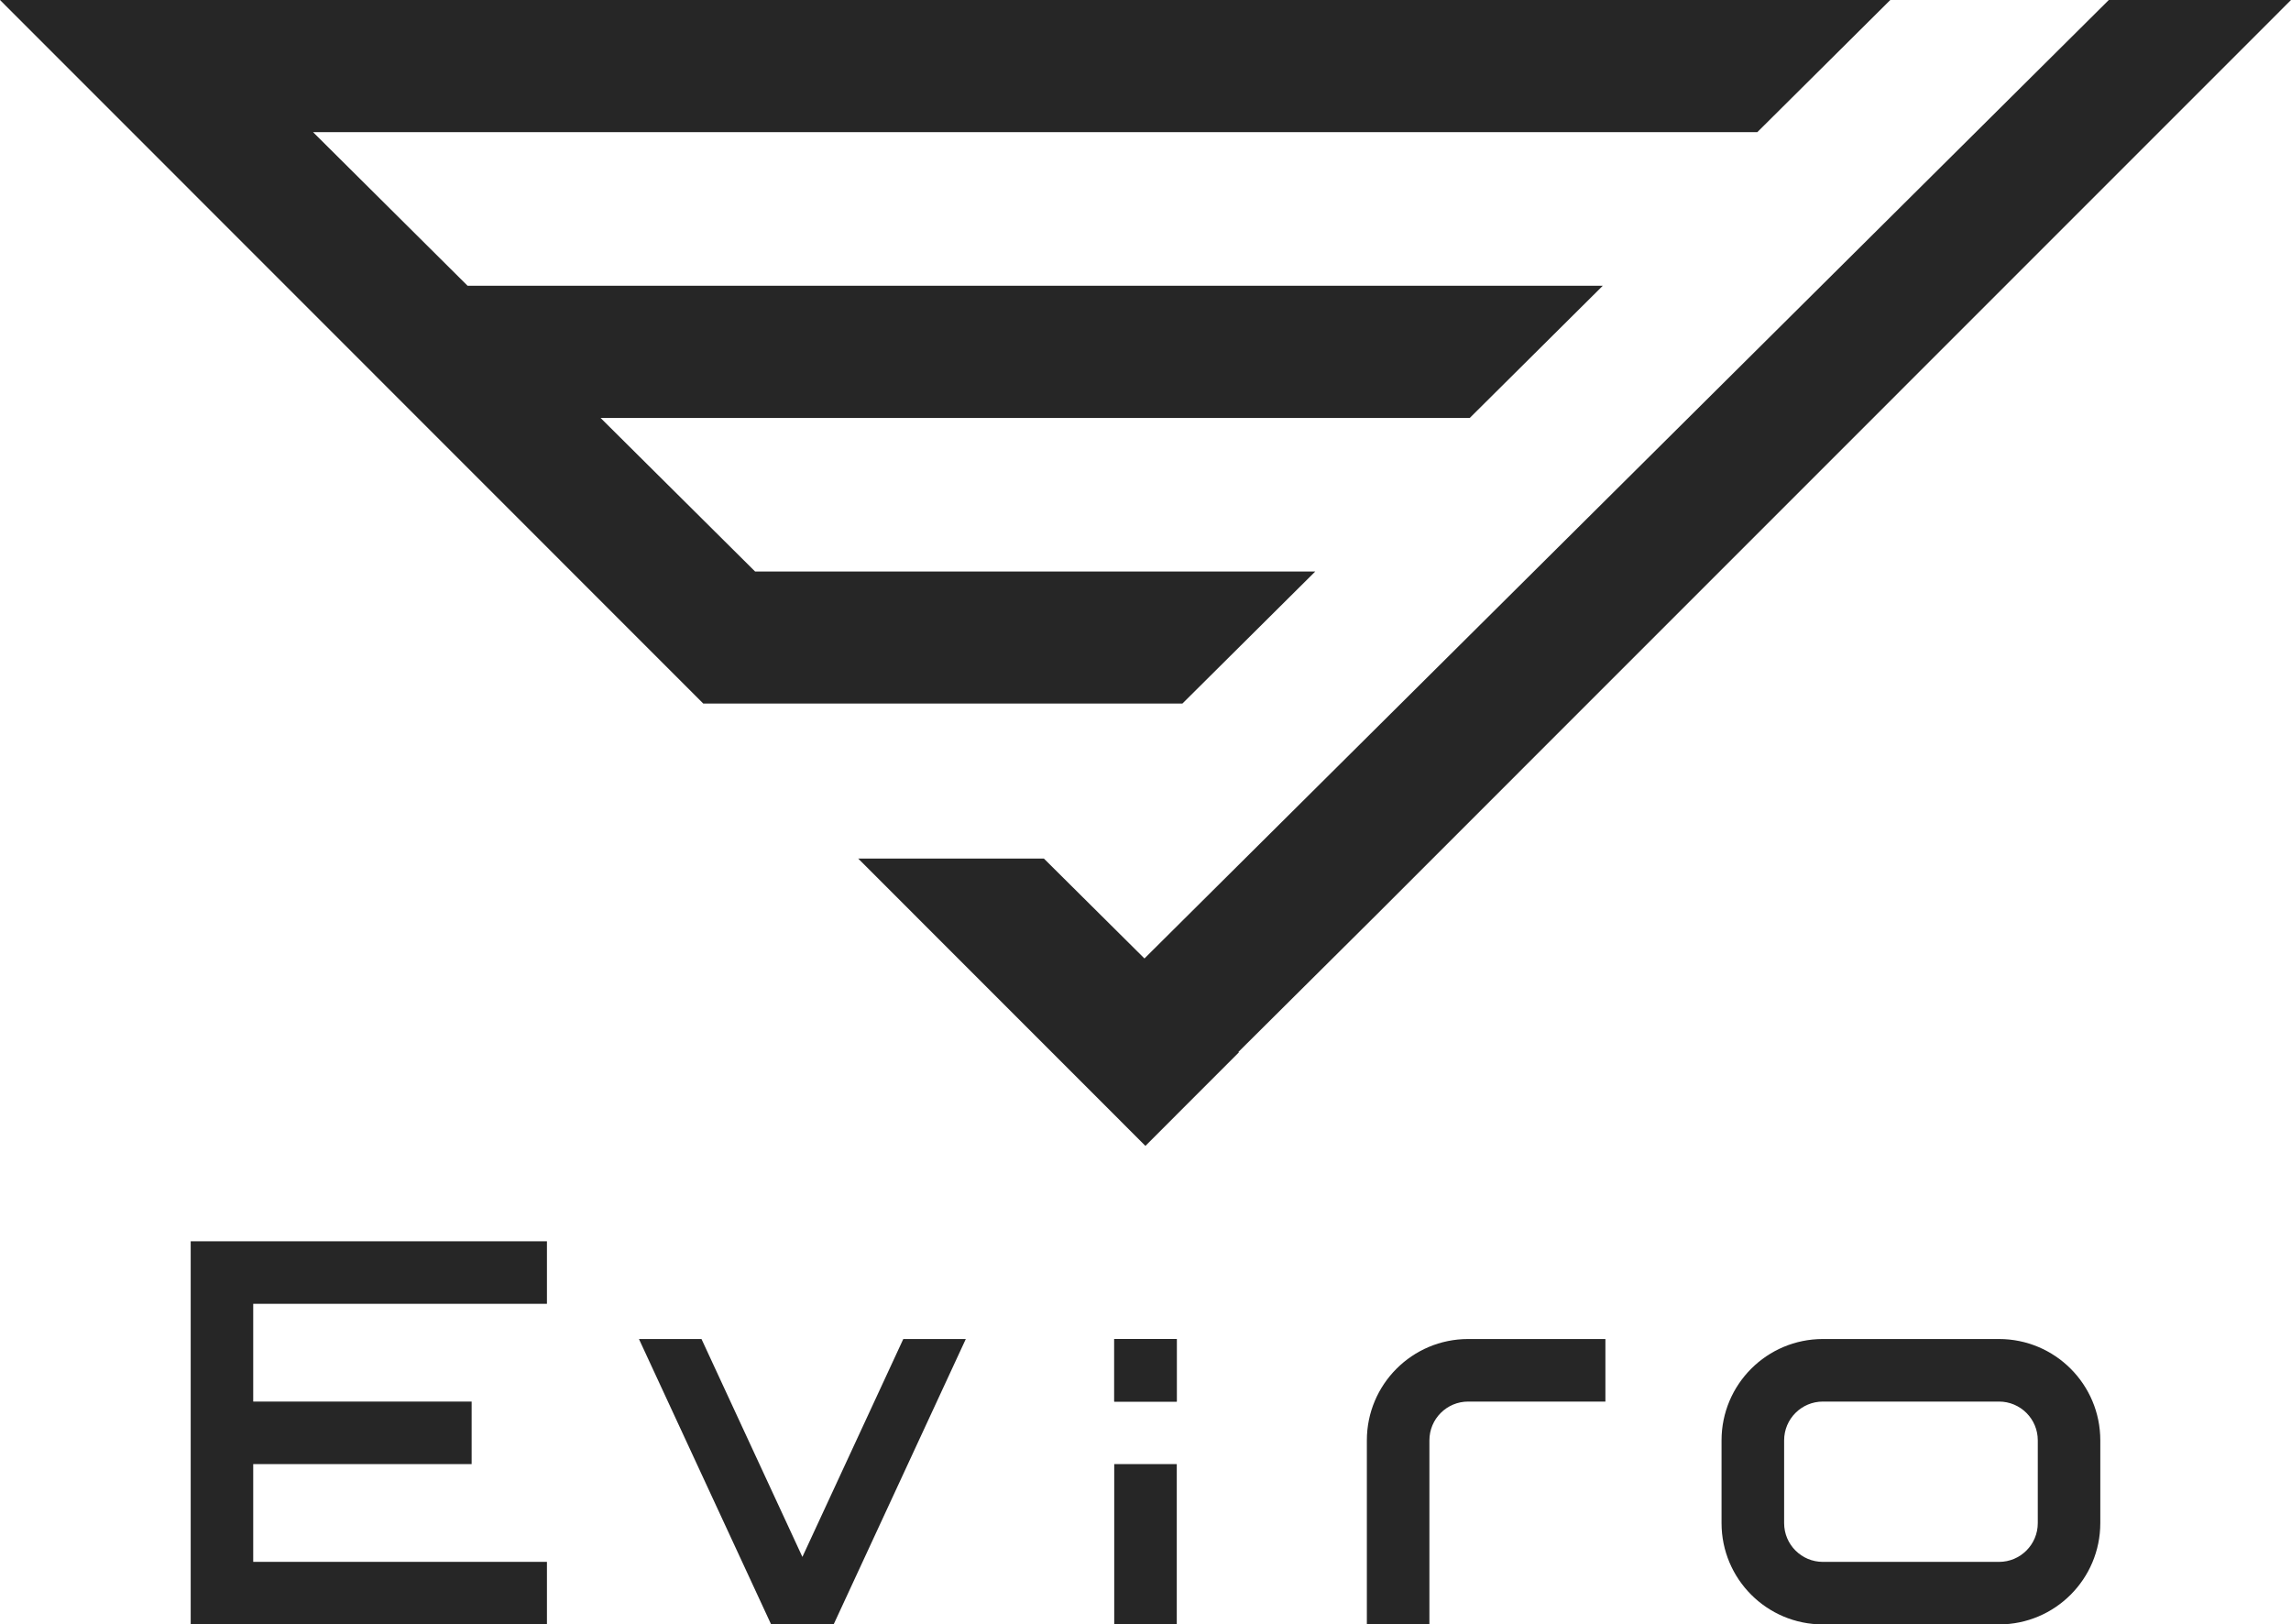
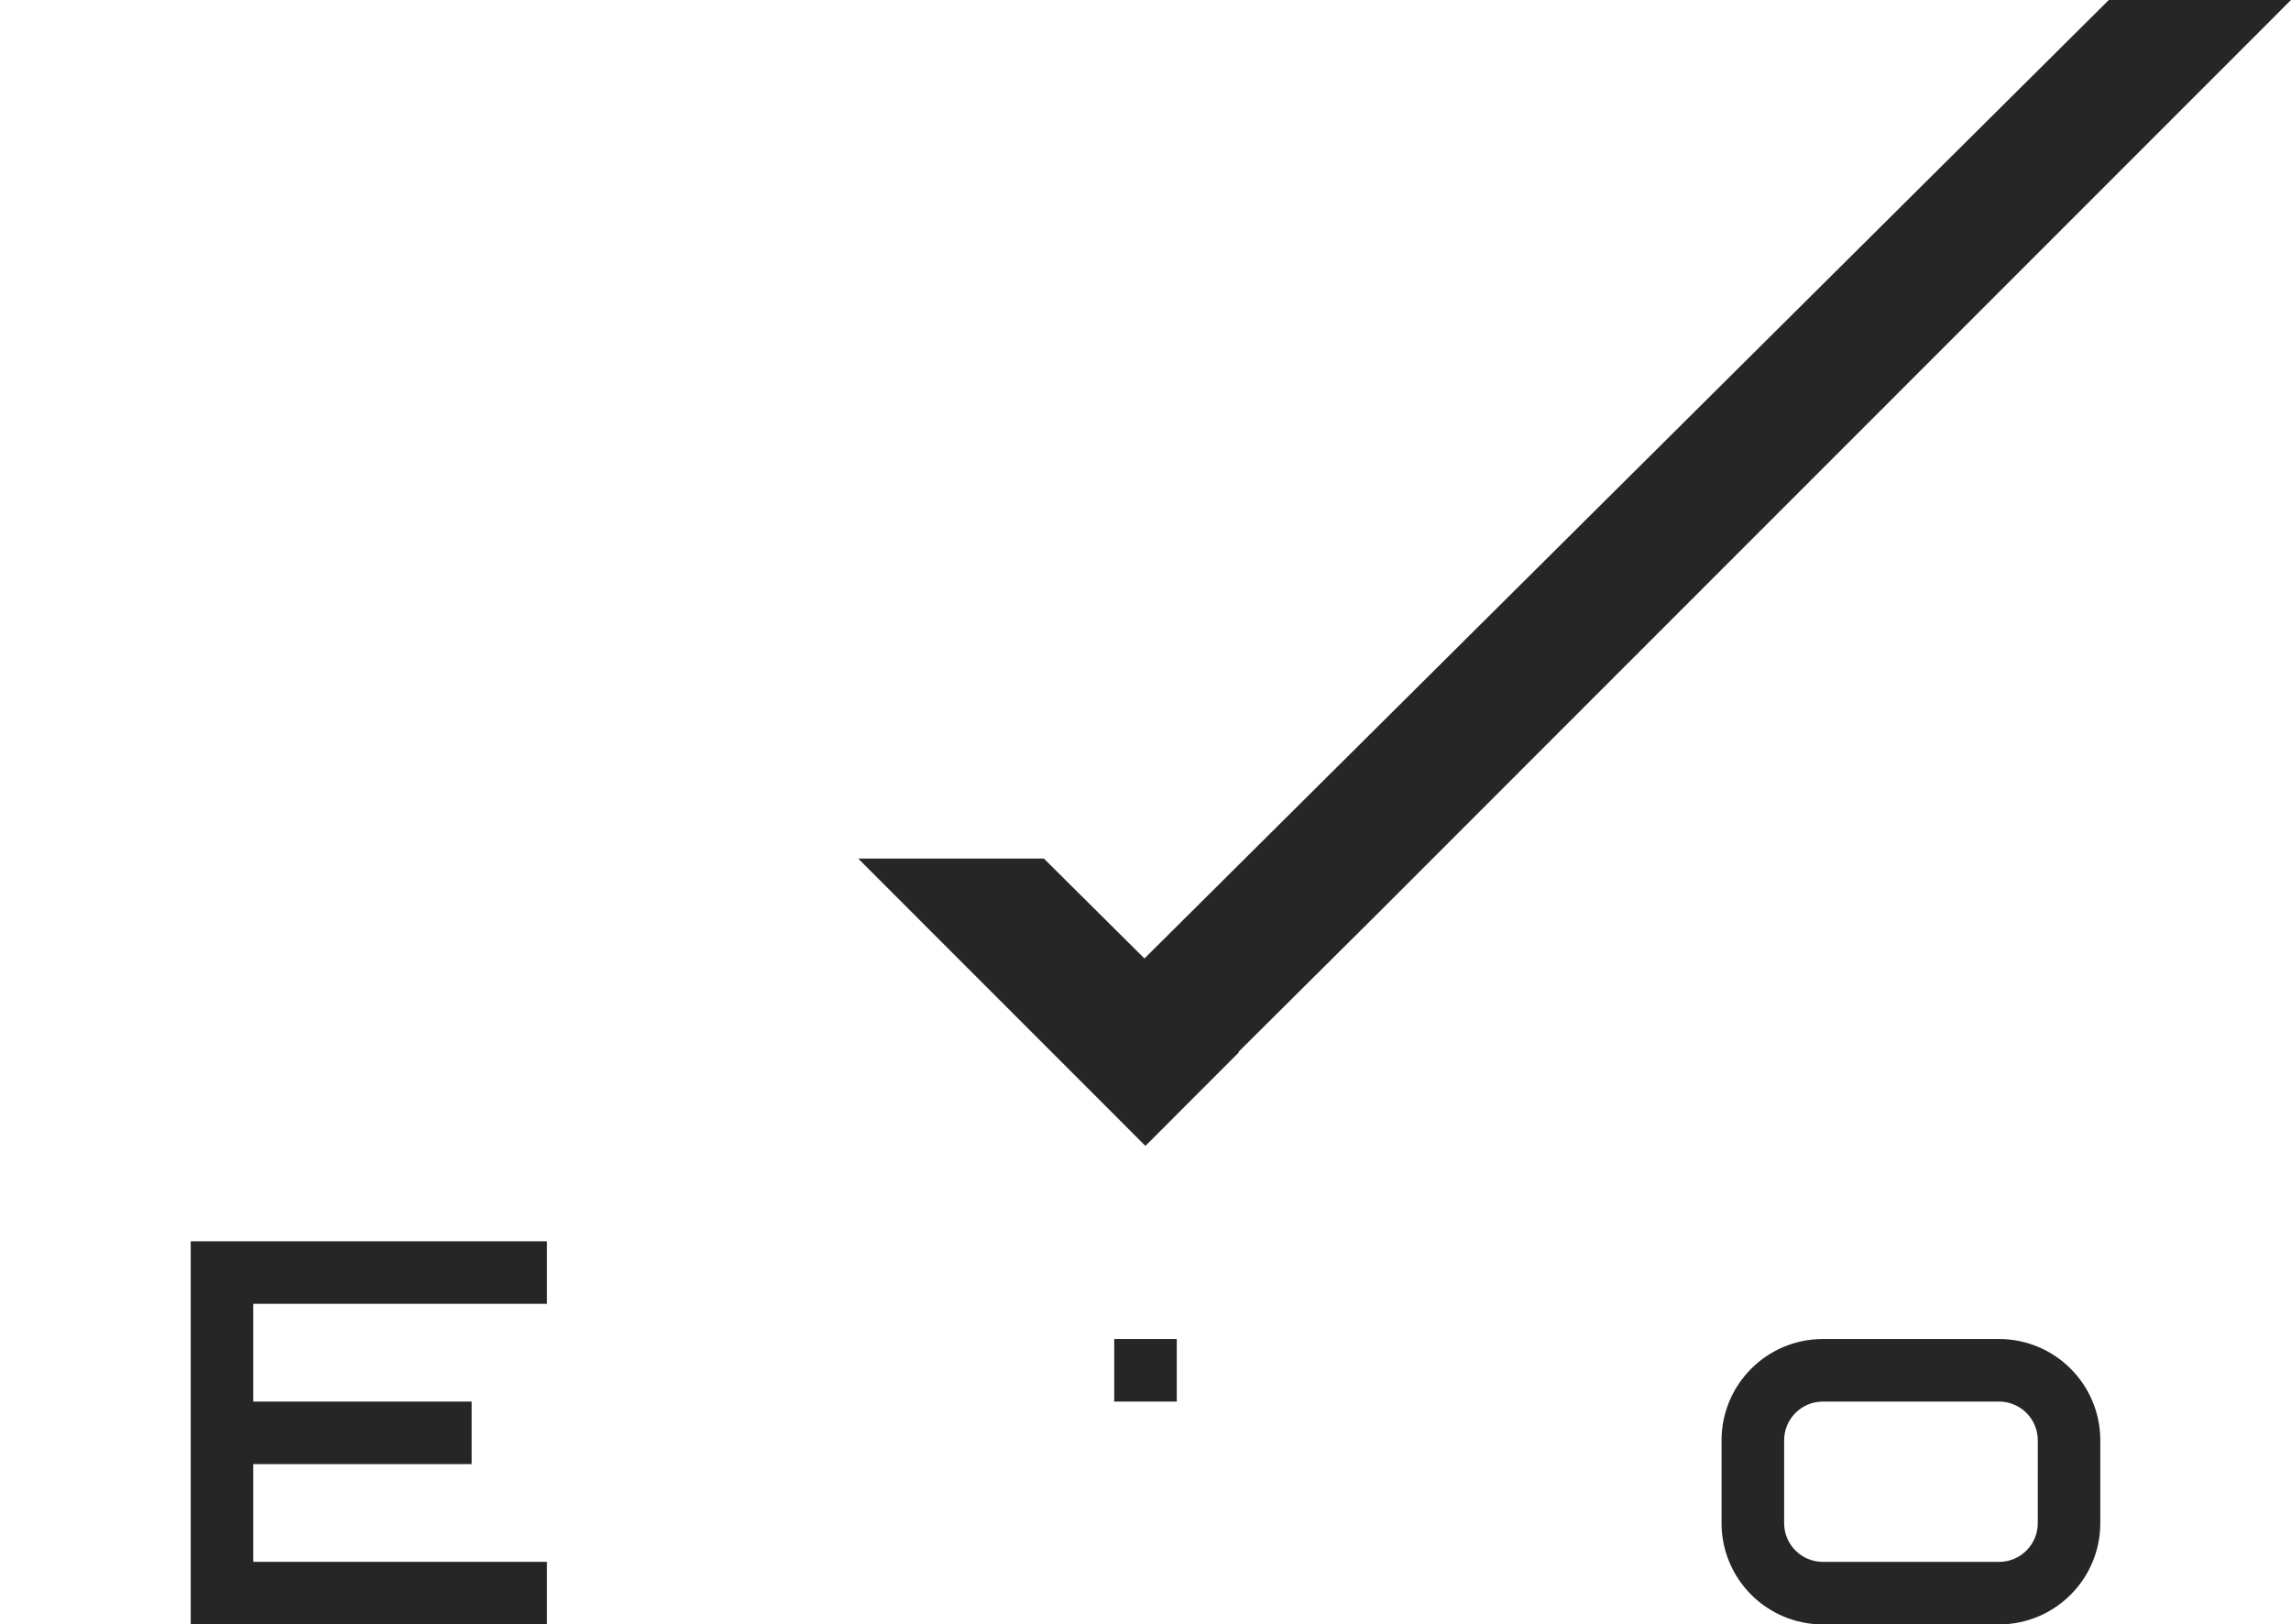
<svg xmlns="http://www.w3.org/2000/svg" version="1.1" id="レイヤー_1" x="0px" y="0px" width="78.678px" height="55.781px" viewBox="0 0 78.678 55.781" style="enable-background:new 0 0 78.678 55.781;" xml:space="preserve">
  <style type="text/css">
	.st0{fill:#262626;}
	.st1{fill-rule:evenodd;clip-rule:evenodd;fill:#262626;}
</style>
  <g>
    <g>
-       <polygon class="st0" points="40.607,24.159 45.169,19.625 25.932,19.625 20.625,14.352     50.475,14.352 55.043,9.813 16.058,9.813 10.752,4.539 60.349,4.539 64.917,0     6.184,0 0,0 24.151,24.159   " />
      <polygon class="st0" points="78.678,0 72.421,0 39.303,32.913 35.849,29.482 29.472,29.482     39.336,39.349 42.546,36.137 42.531,36.122 47.297,31.386   " />
    </g>
    <g>
      <polygon class="st1" points="18.783,44.772 18.783,42.625 8.696,42.625 6.549,42.625     6.549,44.772 6.549,48.129 6.549,50.276 6.549,53.633 6.549,55.781     8.696,55.781 18.783,55.781 18.783,53.633 8.696,53.633 8.696,50.276     16.197,50.276 16.197,48.129 8.696,48.129 8.696,44.772   " />
      <rect x="38.265" y="45.981" class="st1" width="2.148" height="2.148" />
-       <rect x="38.265" y="50.276" class="st1" width="2.148" height="5.504" />
-       <rect x="38.265" y="45.981" class="st1" width="2.148" height="2.148" />
-       <polygon class="st1" points="31.021,45.981 27.556,53.463 24.091,45.981 21.943,45.981     26.482,55.781 28.629,55.781 33.168,45.981   " />
      <path class="st1" d="M68.65,45.981h-1.337h-0.451h-4.261c-1.921,0-3.479,1.558-3.479,3.479    v0.395v1.393v1.054c0,1.921,1.558,3.479,3.479,3.479h3.603h0.451h1.995    c1.921,0,3.479-1.558,3.479-3.479v-0.395v-1.393v-1.054    C72.129,47.539,70.572,45.981,68.65,45.981z M69.982,51.907v0.396    c-0,0.735-0.596,1.331-1.331,1.331h-1.995h-0.451h-3.603    c-0.735-0-1.331-0.596-1.331-1.331v-1.054v-1.393v-0.396    c0-0.735,0.596-1.331,1.331-1.331h4.261h0.451h1.337    c0.735,0,1.331,0.596,1.331,1.331v1.054V51.907z" />
-       <path class="st1" d="M50.42,45.981c-1.921,0-3.479,1.558-3.479,3.479v6.321h2.148v-6.321    c0-0.735,0.596-1.331,1.331-1.331h4.713v-2.148H50.42z" />
    </g>
  </g>
</svg>